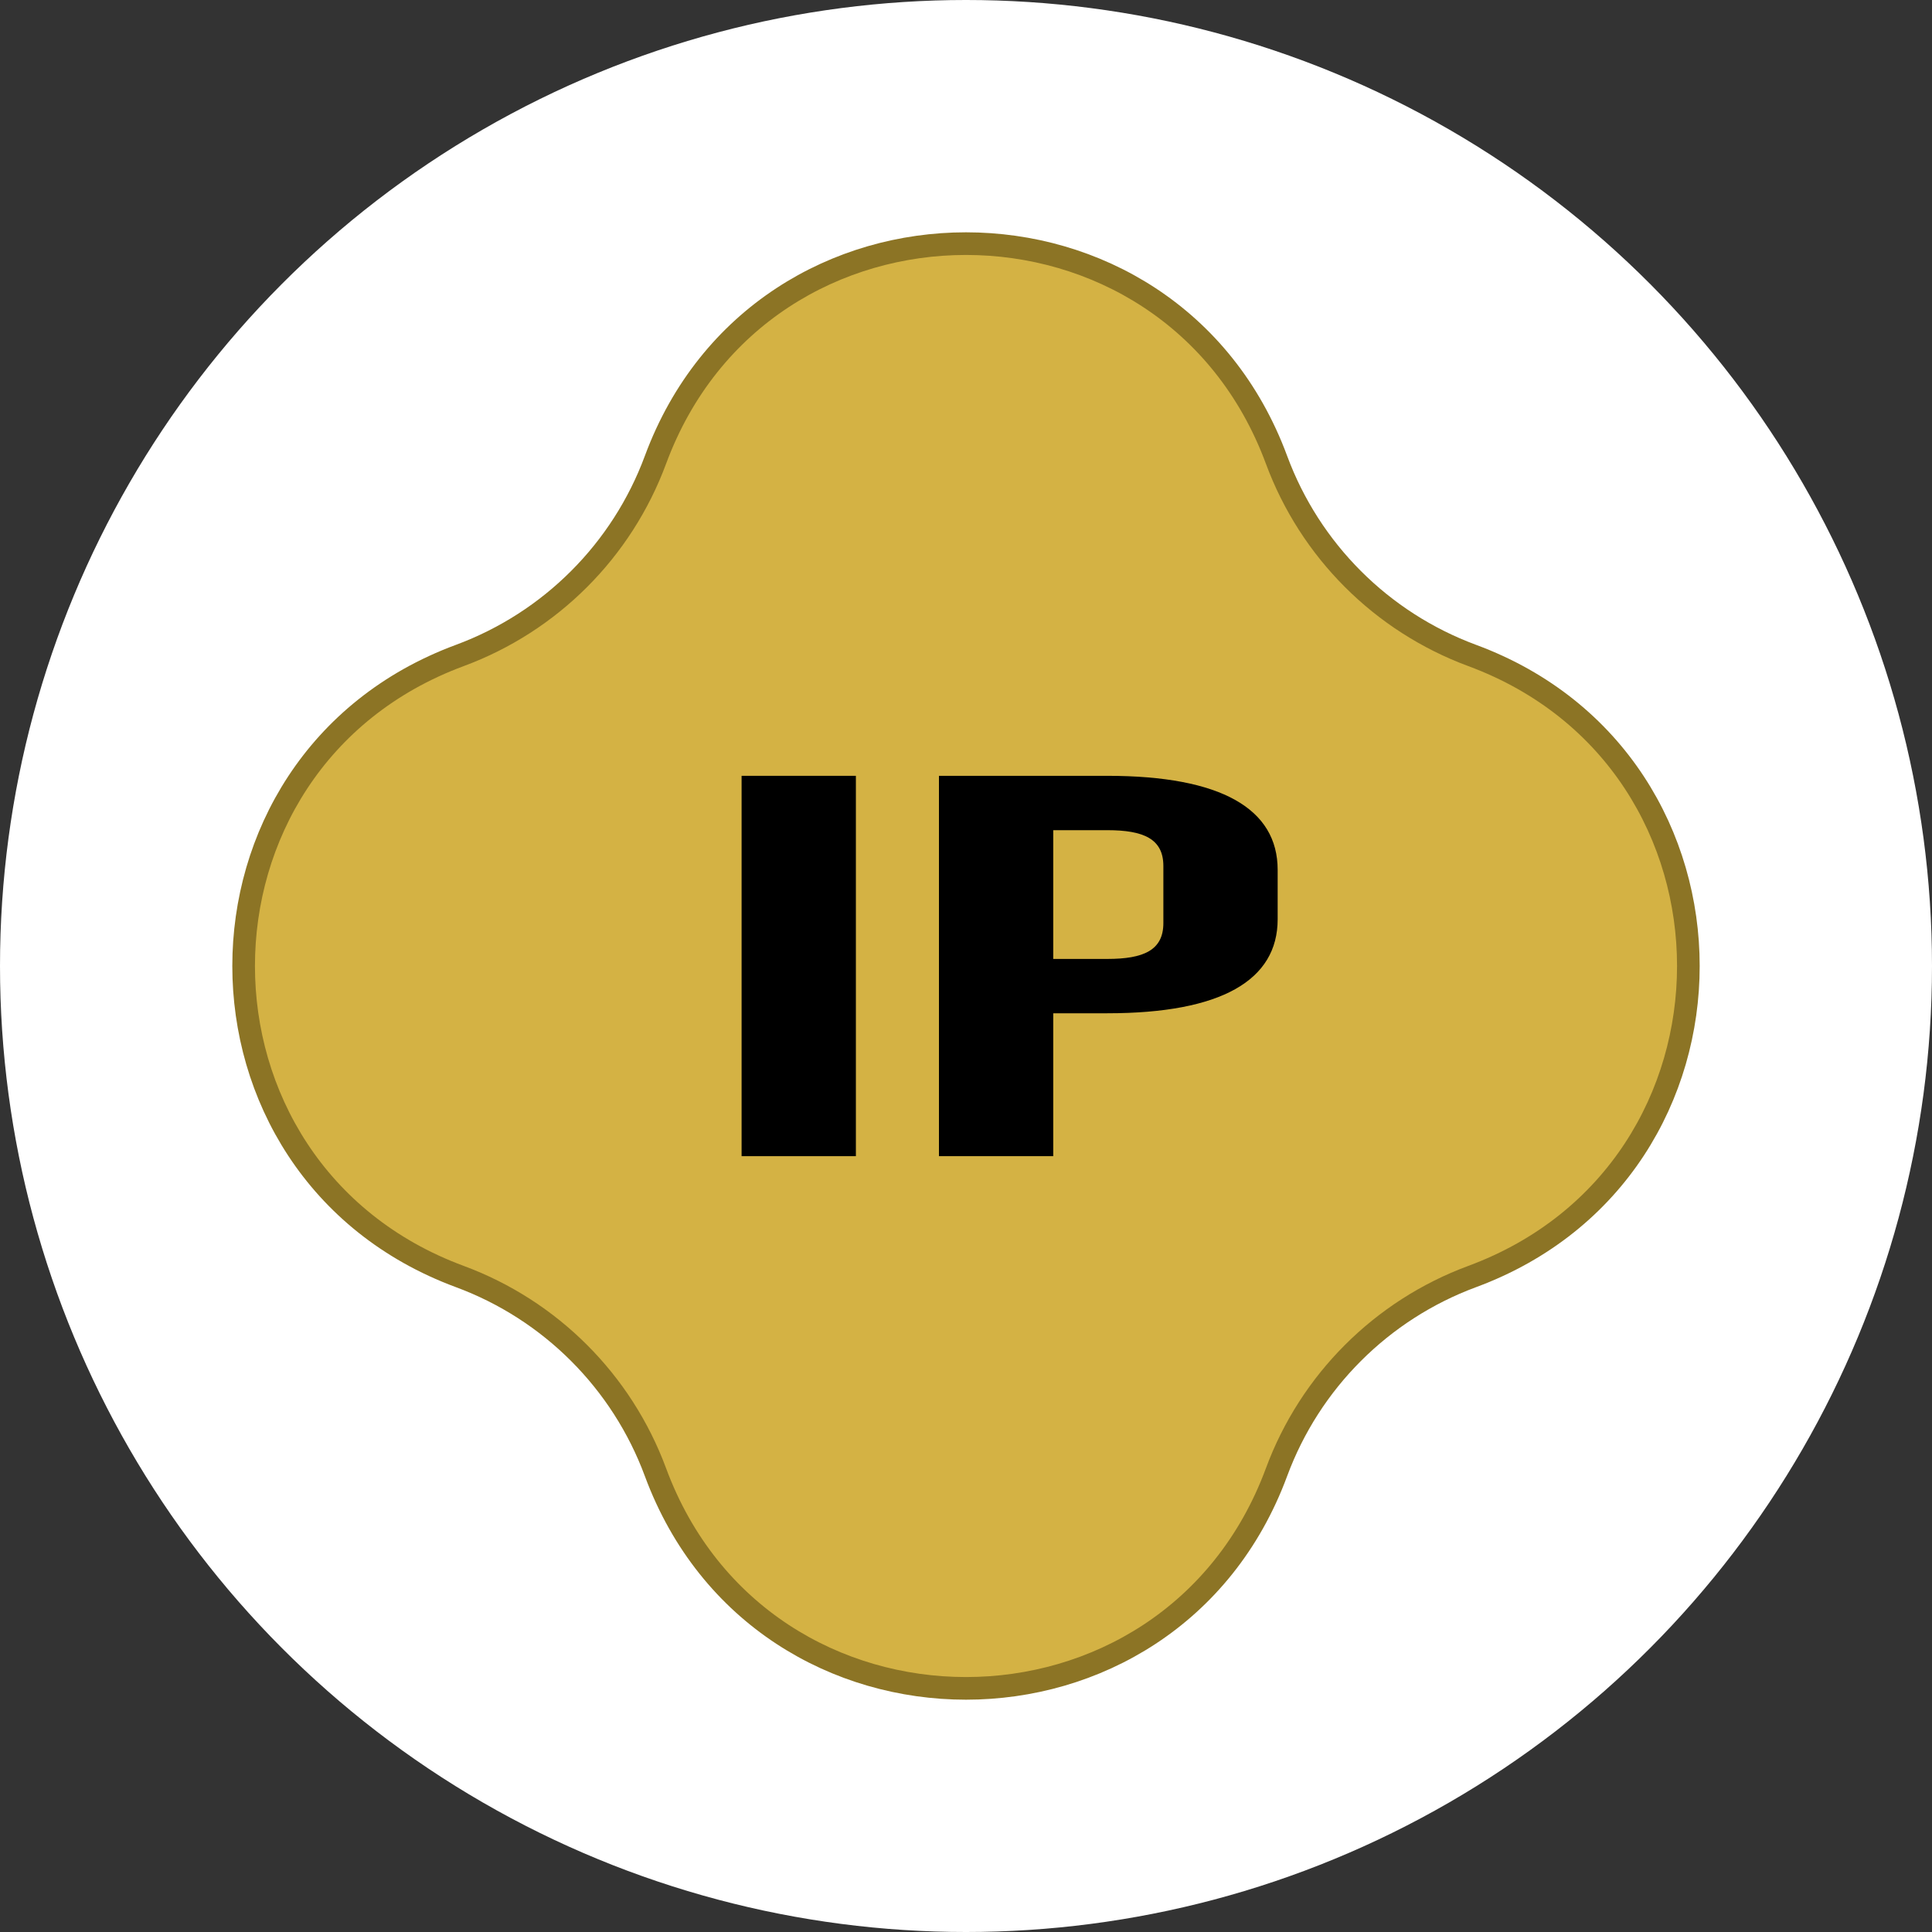
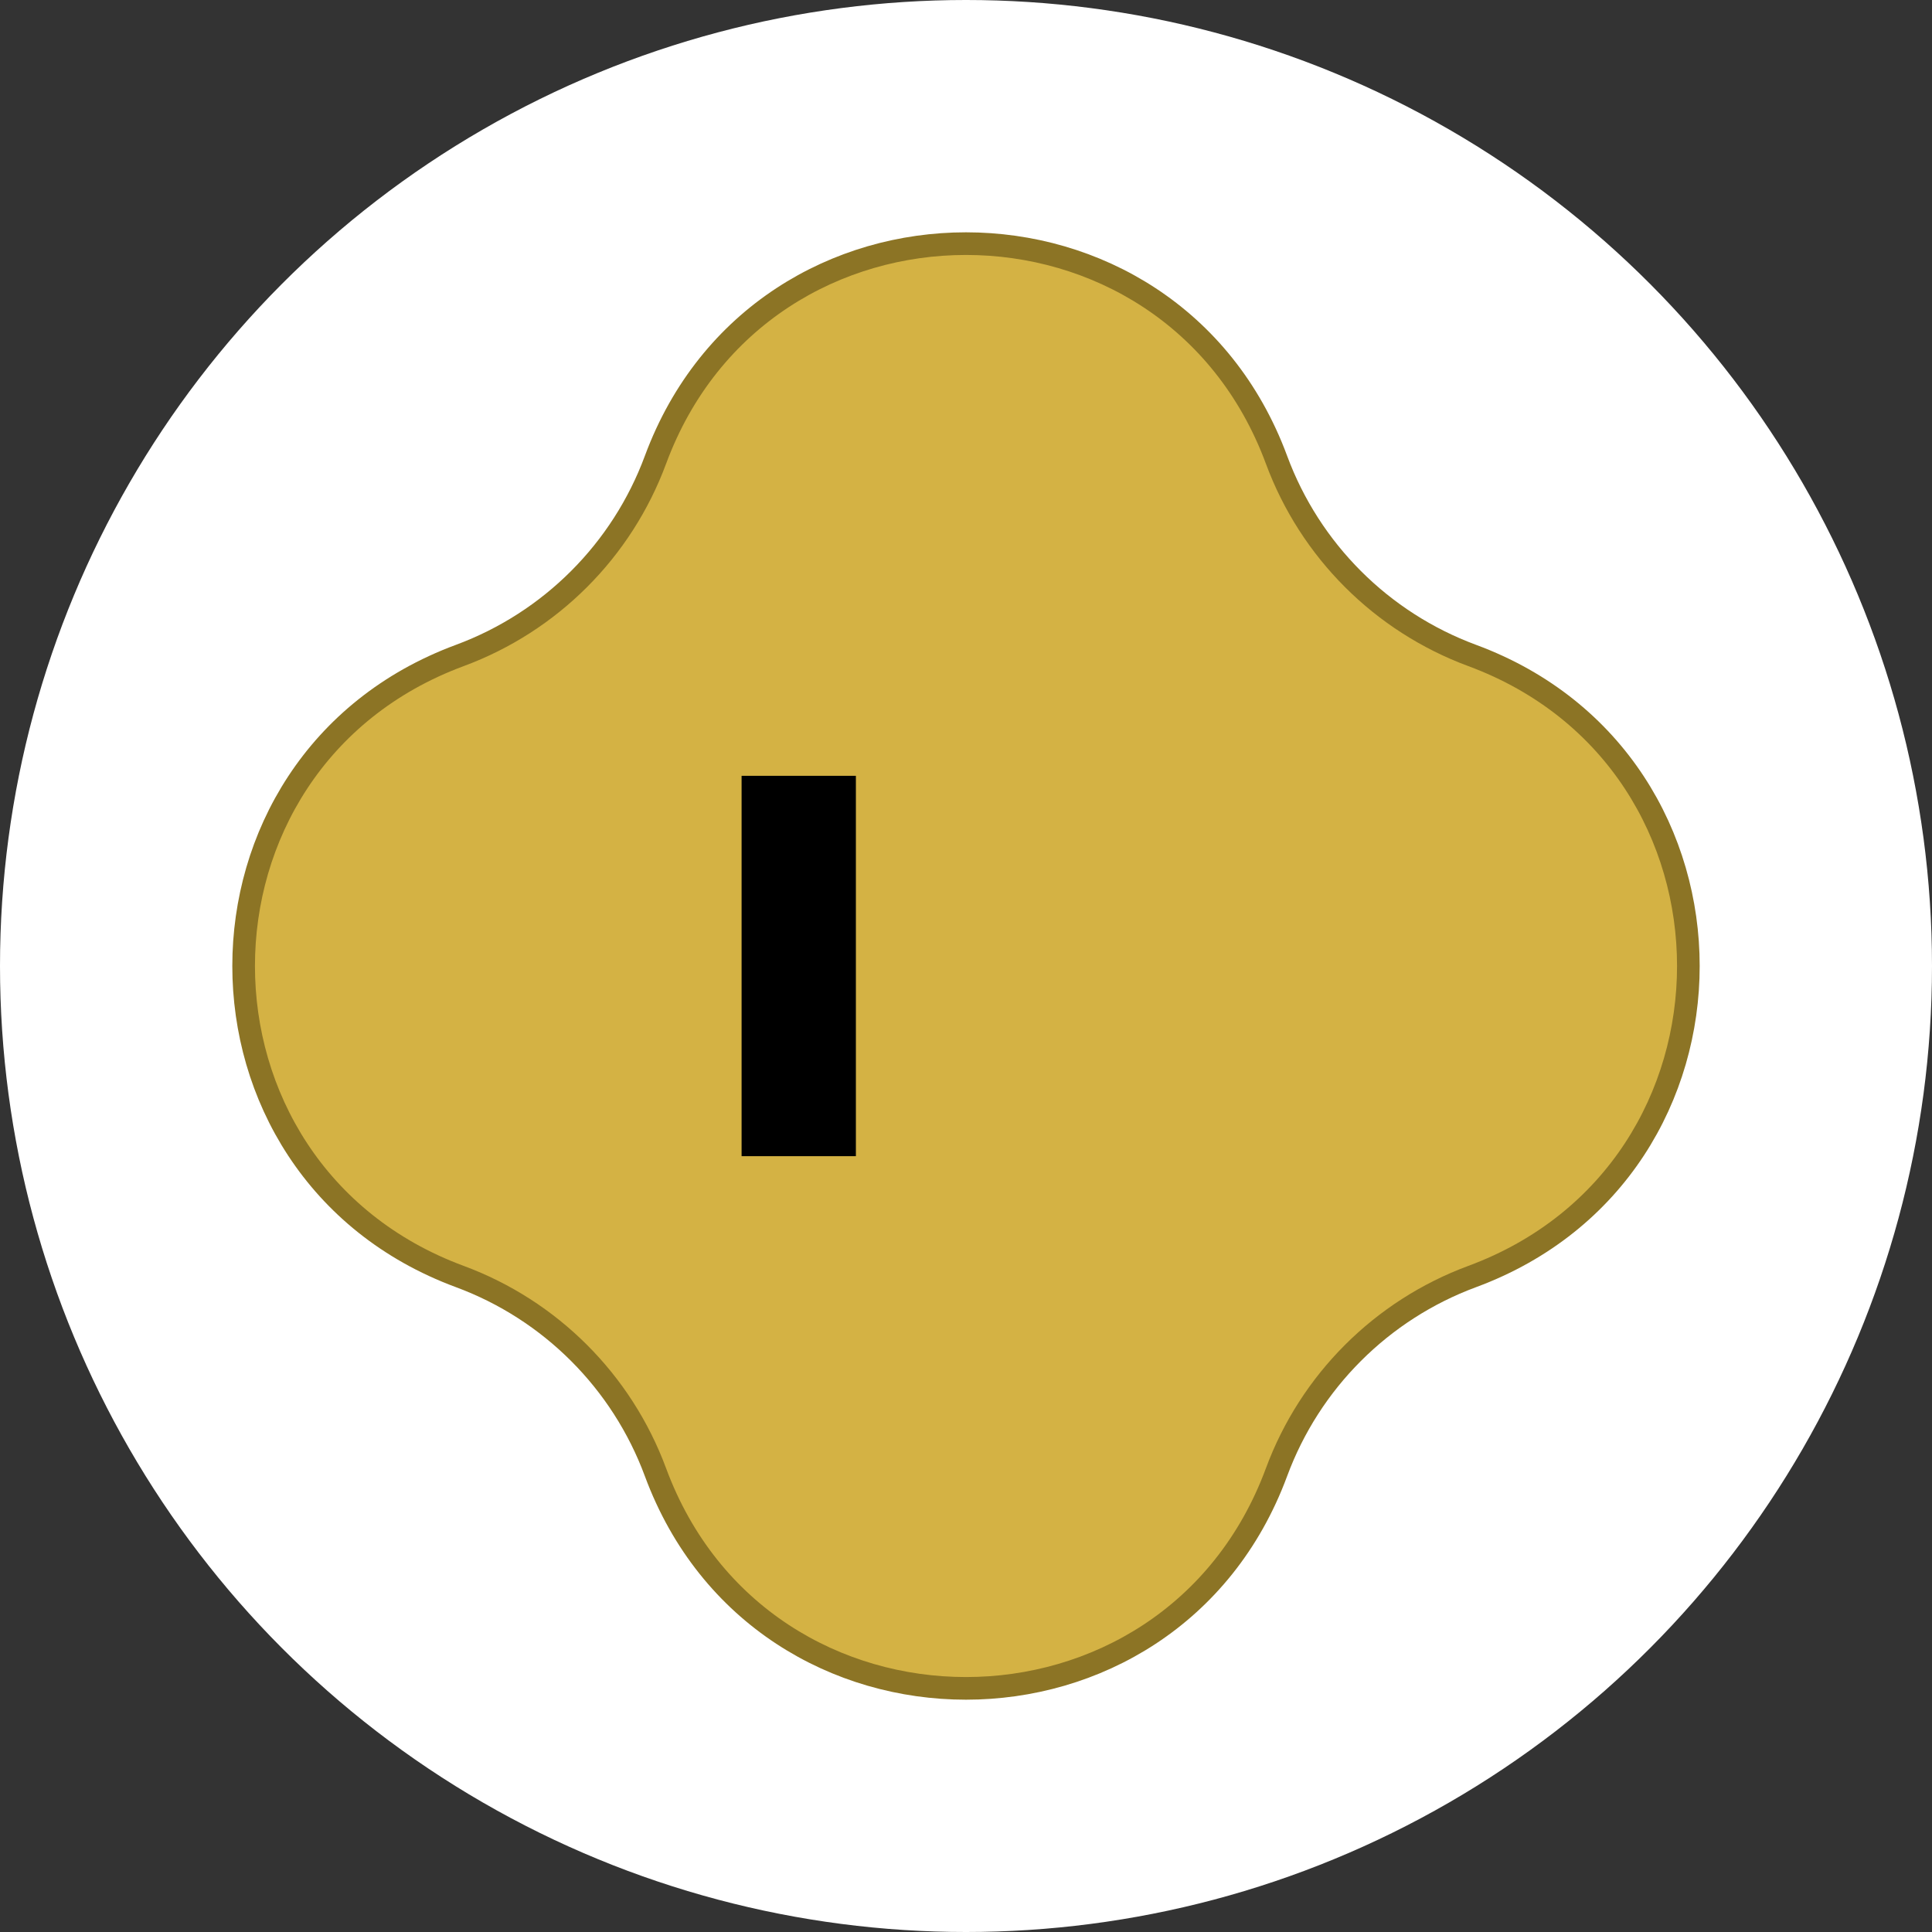
<svg xmlns="http://www.w3.org/2000/svg" id="CIRCLE_OUTLINE_BLACK" viewBox="0 0 512 512">
  <rect x="0" y="0" width="512" height="512" fill="#333333" stroke="none" />
  <circle cx="256" cy="256" r="256" fill="#fff" />
  <path d="M338.295,121.862l0.0 0c8.888,24.018,27.825,42.955,51.843,51.843l0.0 0c76.395,28.269,76.395,136.321,0,164.59l-0.0 0c-24.018,8.888-42.955,27.825-51.843,51.843l-0.0 0c-28.269,76.395-136.321,76.395-164.59,0l-0-0c-8.888-24.018-27.825-42.955-51.843-51.843l-0-0c-76.395-28.269-76.395-136.321,0-164.59l0-0c24.018-8.888,42.955-27.825,51.843-51.843l0-0c28.269-76.395,136.321-76.395,164.59,0Z" fill="#d4b244" stroke="#8c7425" stroke-miterlimit="10" stroke-width="6" />
  <path d="M196.529,205.601h30.289v100.797h-30.289v-100.797Z" />
-   <path d="M338.592,230.516v13.102c0,16.125-14.866,24.909-45.152,24.909h-14.319v37.871h-30.289v-100.797h44.608c30.286,0,45.152,8.784,45.152,24.915ZM279.121,220.005v34.124h14.319c9.635,0,14.866-2.305,14.866-9.501v-15.122c0-7.202-5.231-9.501-14.866-9.501h-14.319Z" />
</svg>